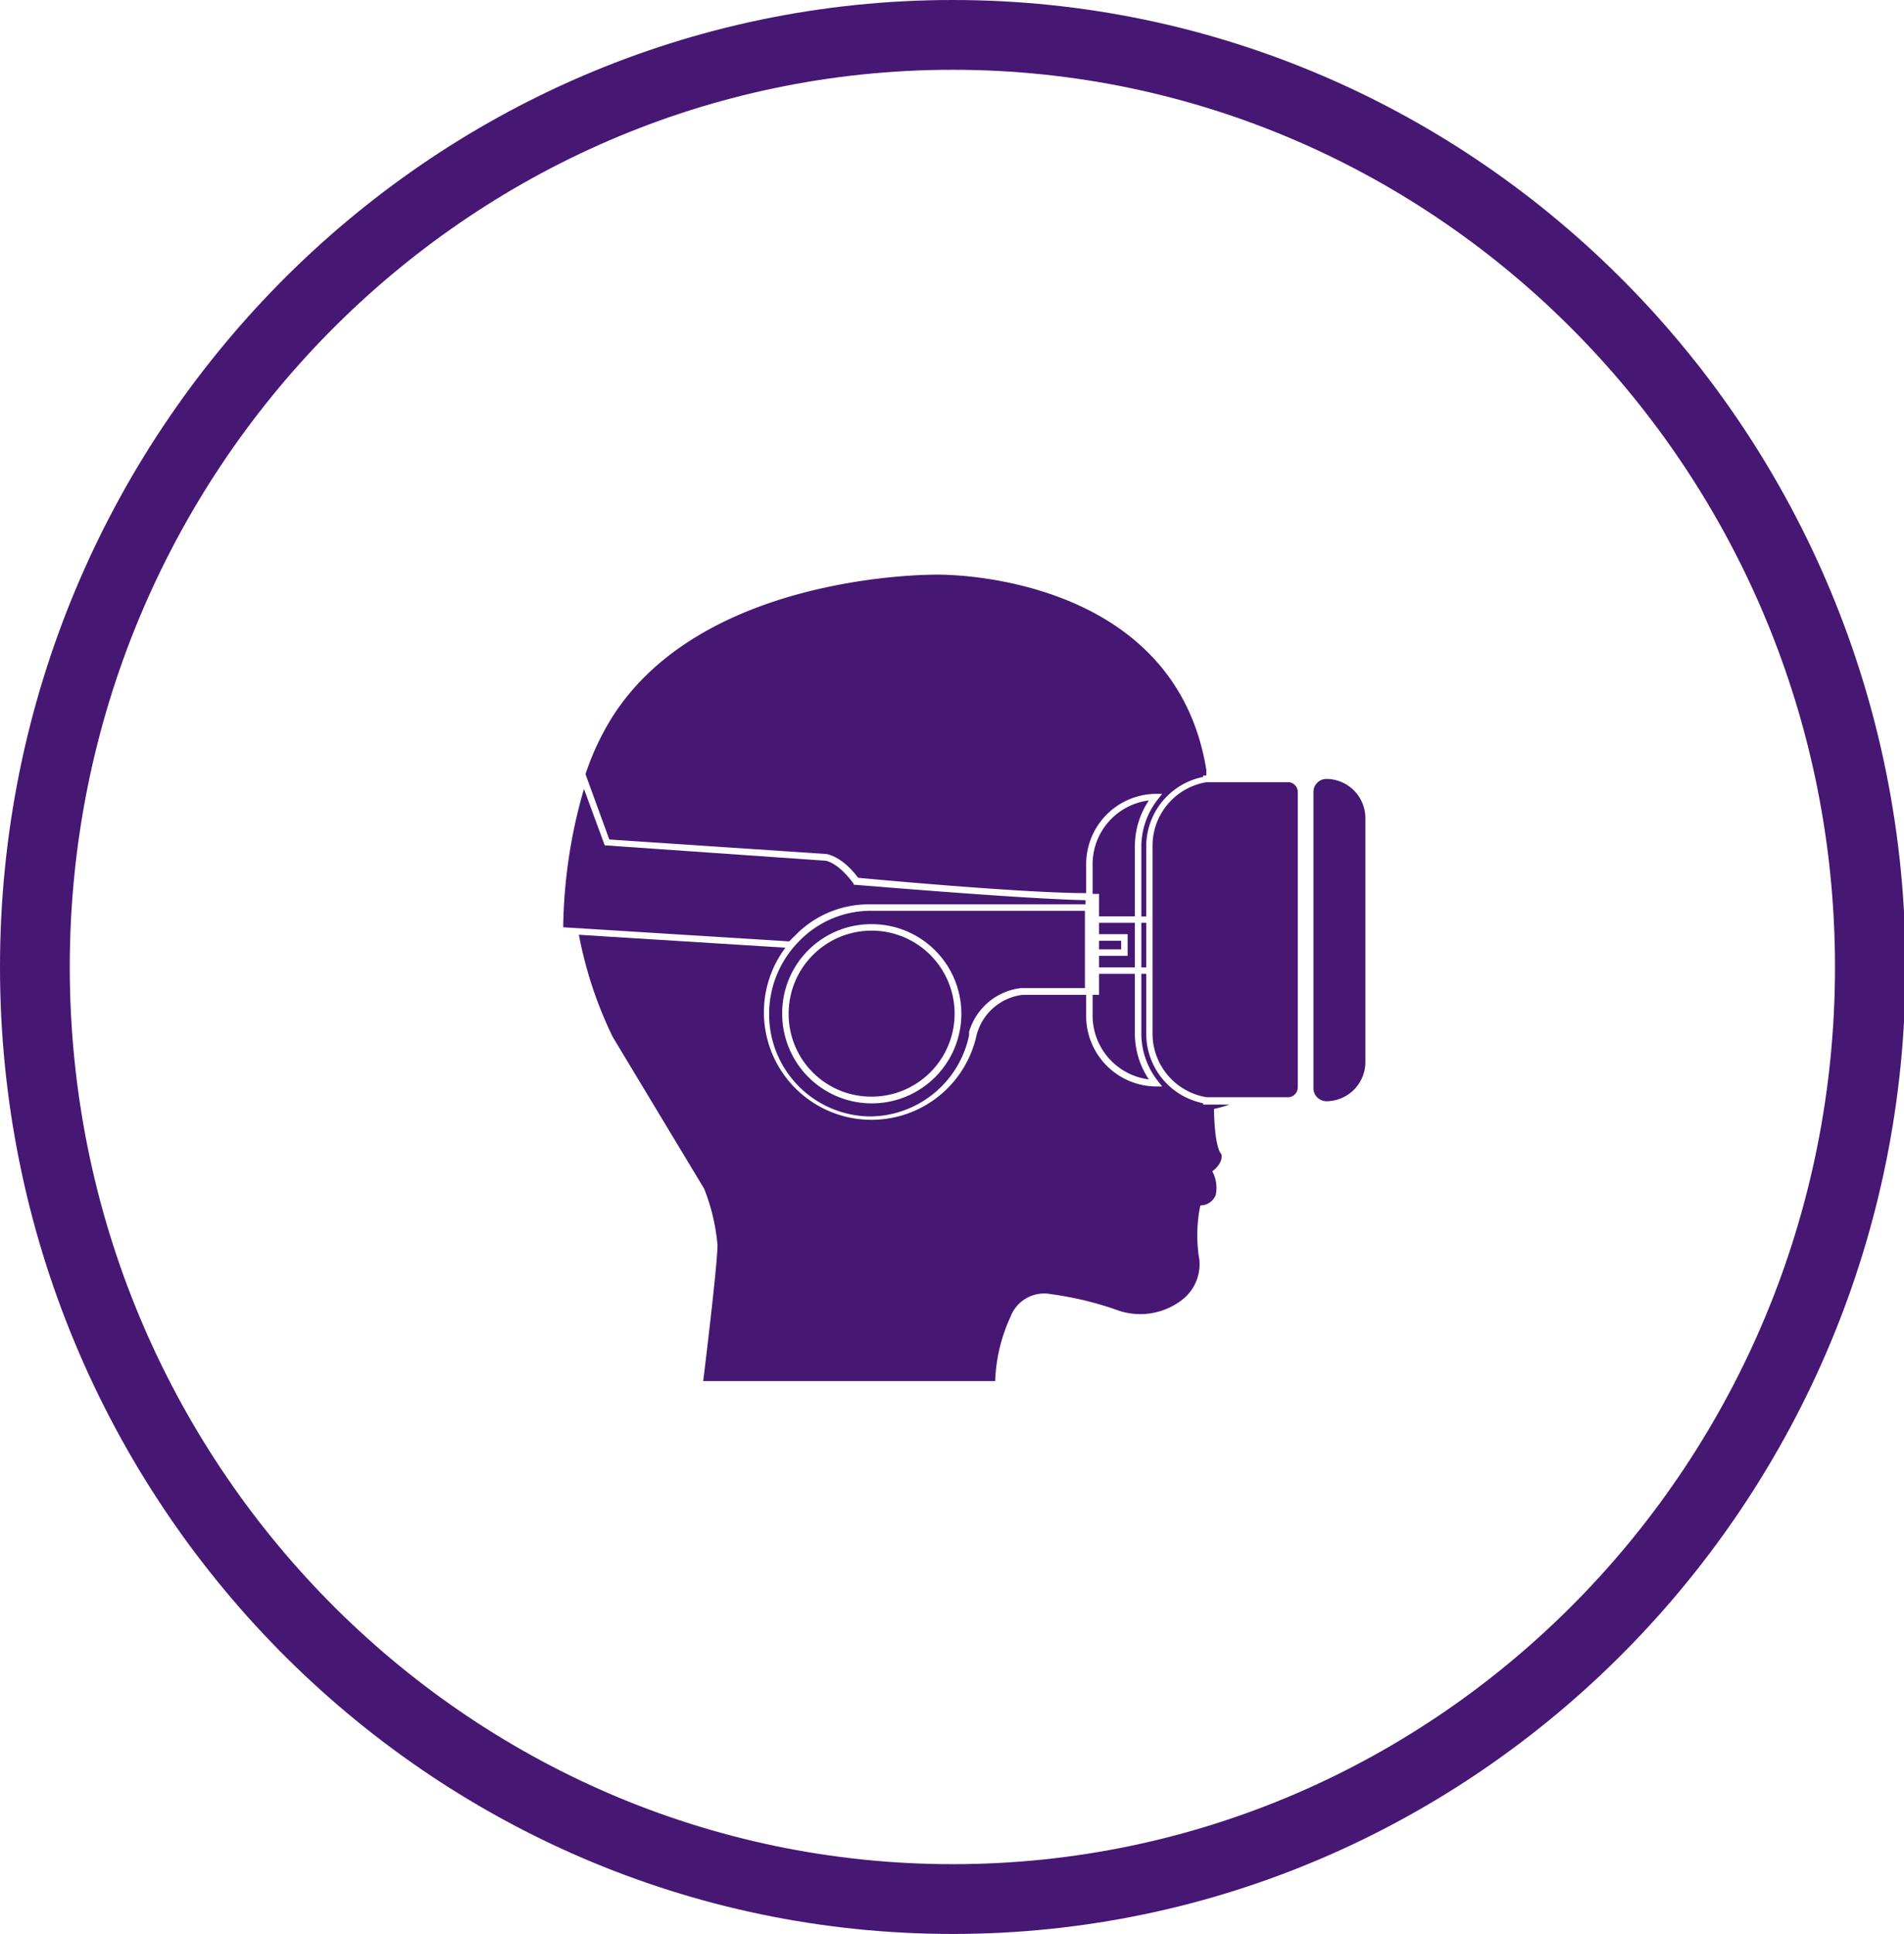
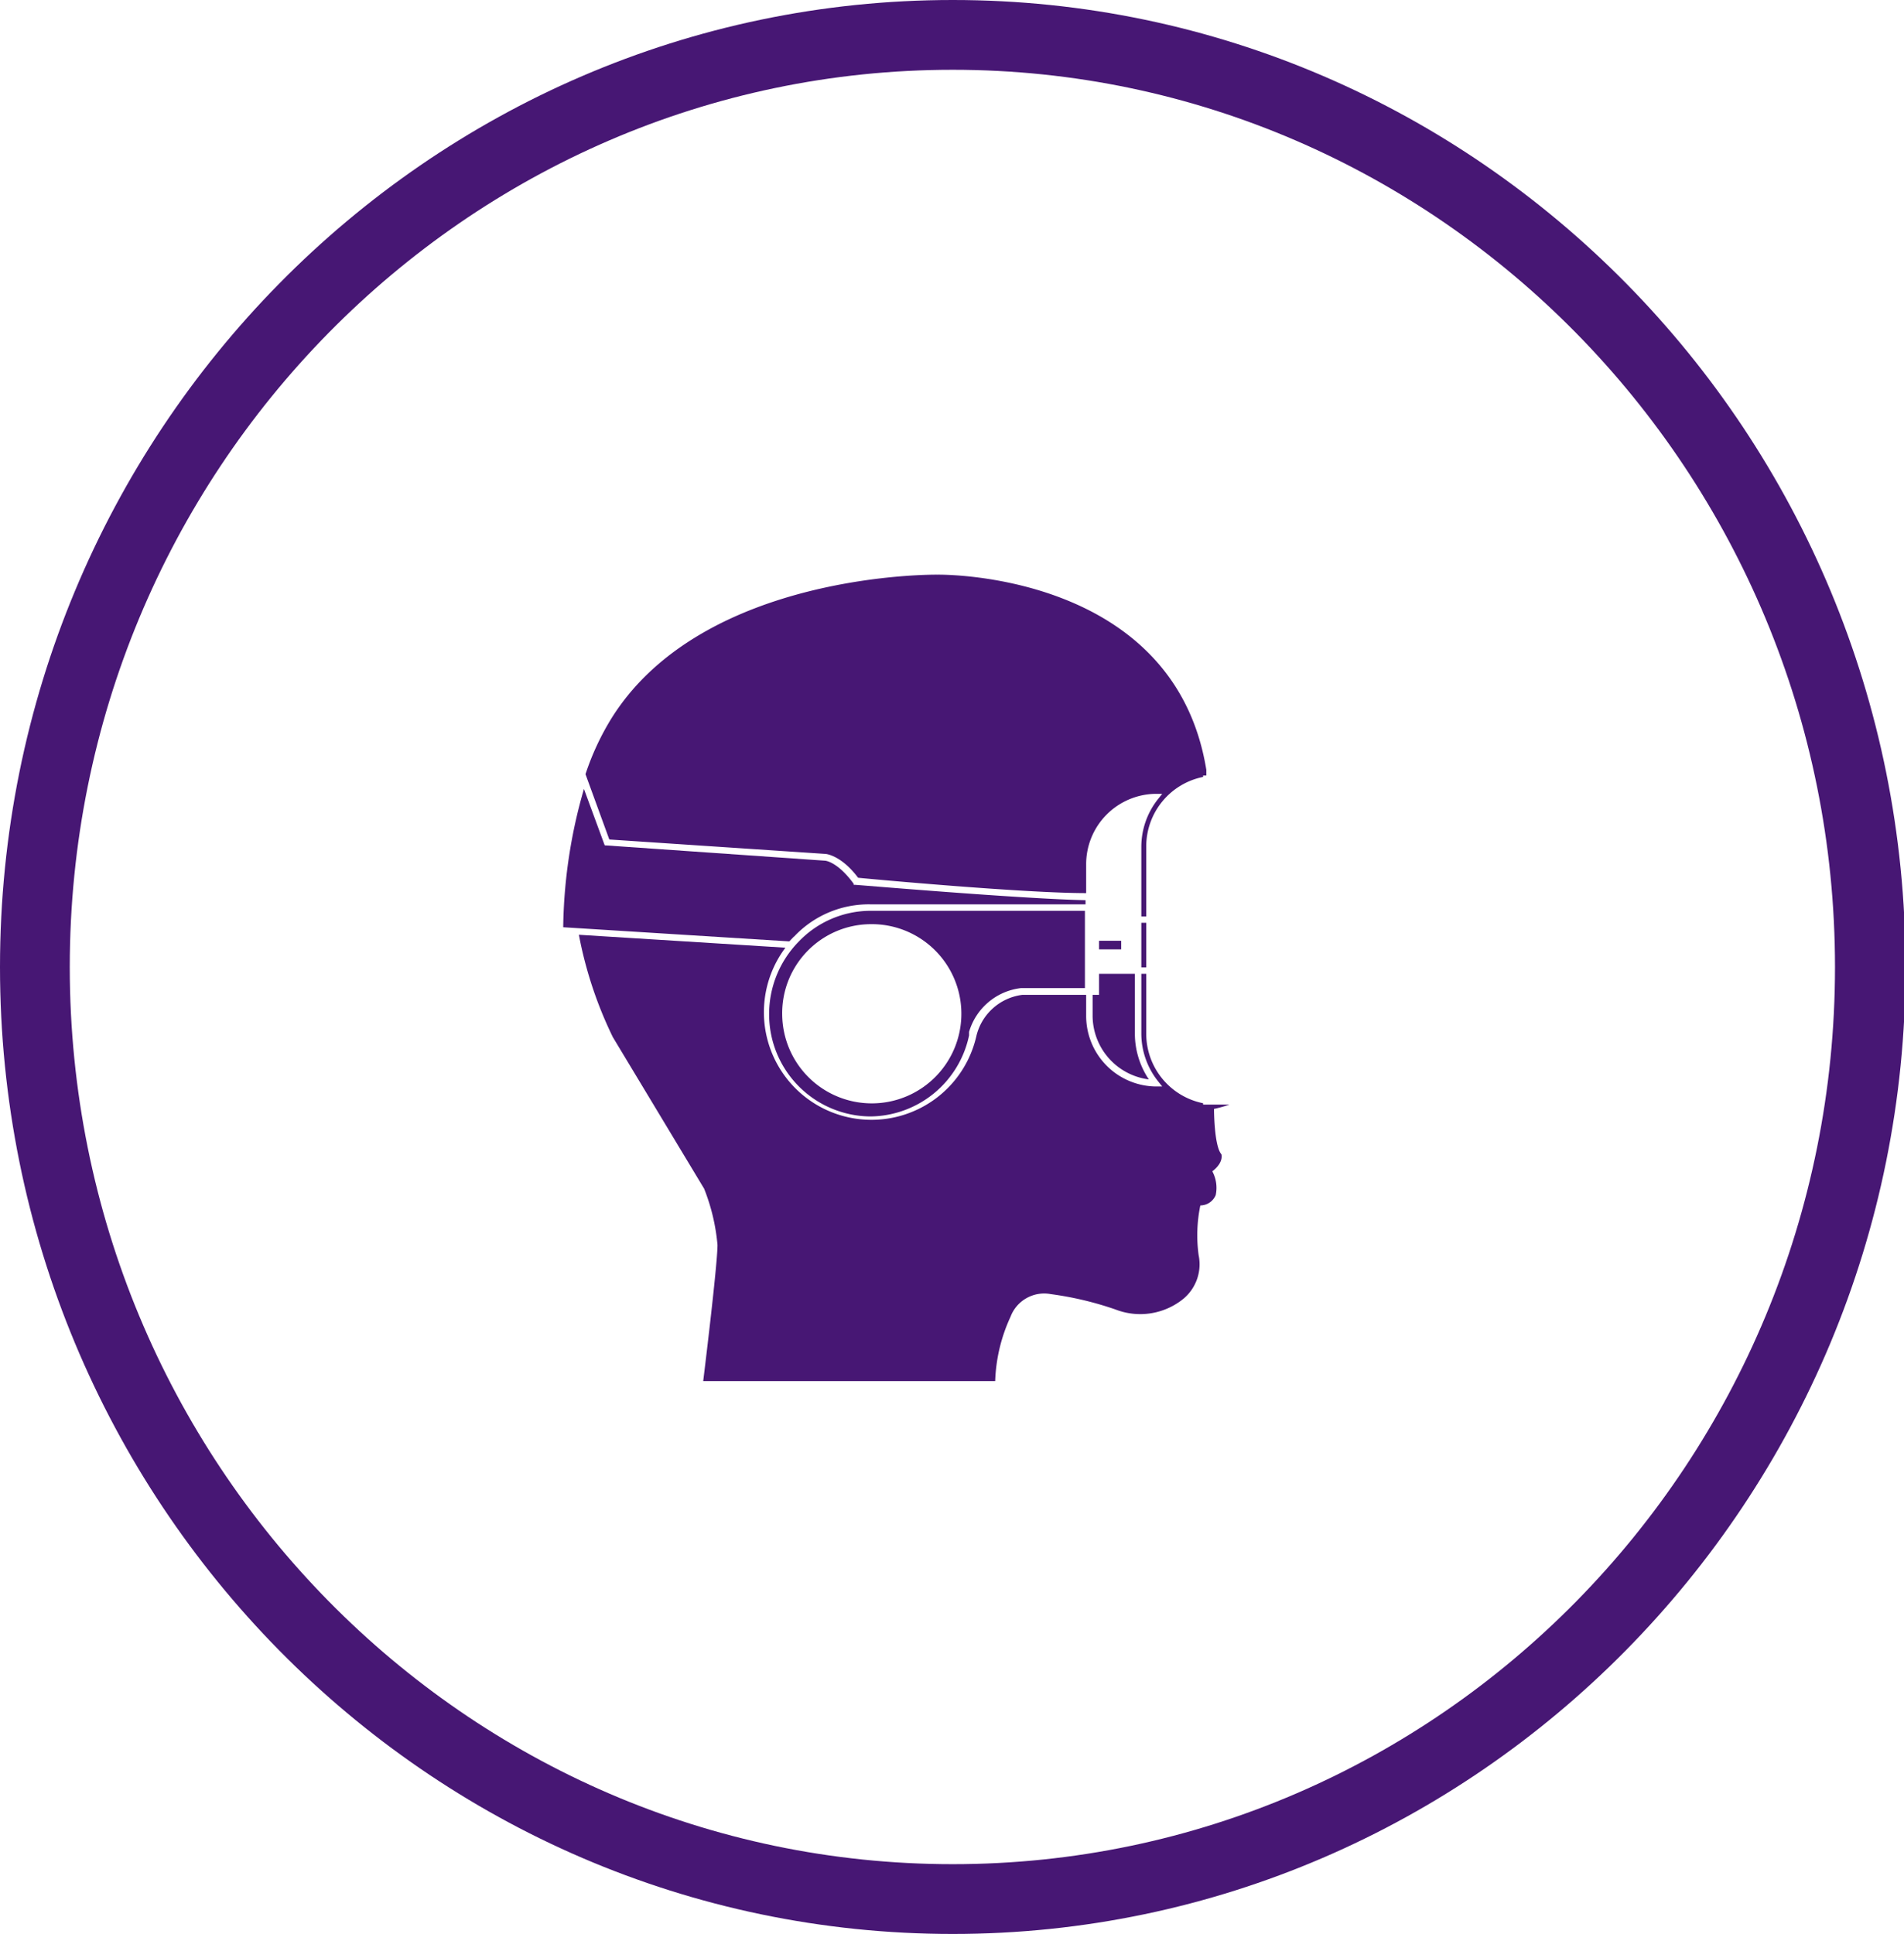
<svg xmlns="http://www.w3.org/2000/svg" viewBox="0 0 123.9 125.83">
  <defs>
    <style>.cls-1{fill:#471774;}</style>
  </defs>
  <title>Asset 85</title>
  <g id="Layer_2" data-name="Layer 2">
    <g id="Layer_1-2" data-name="Layer 1">
      <path class="cls-1" d="M62,125.83C27.79,125.83,0,97.61,0,62.92S27.79,0,62,0s62,28.22,62,62.92S96.11,125.83,62,125.83ZM62,4.54C30.3,4.54,4.54,30.73,4.54,62.92S30.3,121.29,62,121.29s57.41-26.19,57.41-58.37S93.61,4.54,62,4.54Z" />
-       <path class="cls-1" d="M86.32,50.68a.85.85,0,0,0-.85.85V70.8a.85.85,0,0,0,.85.85,2.55,2.55,0,0,0,2.53-2.57V53.25A2.55,2.55,0,0,0,86.32,50.68Z" />
      <rect class="cls-1" x="71.52" y="61.21" width="1.44" height="0.56" />
      <rect class="cls-1" x="71.1" y="61.21" height="0.56" />
      <path class="cls-1" d="M79.48,75.1C79,74.55,79,72.15,79,72.15a8.2,8.2,0,0,0,1-.28H78.29v-.09a4.61,4.61,0,0,1-3.7-4.53V63.36h-.32v3.89a5,5,0,0,0,1.08,3.09l.28.35h-.44a4.59,4.59,0,0,1-4.51-4.61V64.73H66.52a3.53,3.53,0,0,0-3,2.75v0a7,7,0,1,1-12.41-5.82l-13.44-.84a26.39,26.39,0,0,0,2.21,6.66l5.94,9.86A13,13,0,0,1,46.69,81c0,1.33-.93,8.86-.93,8.86h19a10.8,10.8,0,0,1,1-4.19,2.34,2.34,0,0,1,2.62-1.47,21.53,21.53,0,0,1,4.21,1A4.45,4.45,0,0,0,77,84.51,2.92,2.92,0,0,0,78,81.67a9.56,9.56,0,0,1,.11-3.24,1.09,1.09,0,0,0,1-.67,2.27,2.27,0,0,0-.22-1.55C79.66,75.62,79.48,75.1,79.48,75.1Z" />
-       <path class="cls-1" d="M71.1,56.26v1.9h.42v1.46h2.33V55.08a5.36,5.36,0,0,1,.91-3A4.18,4.18,0,0,0,71.1,56.26Z" />
      <path class="cls-1" d="M39.65,54.62l14.08.94s1,.07,2.11,1.55c1,.1,10.81,1,14.84,1V56.26a4.58,4.58,0,0,1,4.51-4.61h.44l-.28.35a5,5,0,0,0-1.08,3.09v4.54h.32V55.08a4.61,4.61,0,0,1,3.7-4.53v-.09h.21v-.37C76.39,37.1,61,37.39,61,37.39s-15.18-.22-21.18,9.3a17.2,17.2,0,0,0-1.72,3.68Z" />
      <rect class="cls-1" x="71.1" y="60.04" height="0.74" />
-       <path class="cls-1" d="M75,55.08V67.25a4.19,4.19,0,0,0,3.52,4.14l.18,0h5.12a.64.64,0,0,0,.63-.64V51.53a.64.64,0,0,0-.63-.64H78.64l-.11,0A4.19,4.19,0,0,0,75,55.08Z" />
      <path class="cls-1" d="M51.7,60.91a6.67,6.67,0,0,1,4.94-2.07h14v-.27c-4.26-.09-14.85-1-15-1h-.09l0-.07C54.51,56.07,53.71,56,53.7,56L39.35,55,38,51.33a33.67,33.67,0,0,0-1.35,9l14.71.92.27-.28Z" />
      <path class="cls-1" d="M74.76,70.23a5.36,5.36,0,0,1-.91-3V63.36H71.52v1.37H71.1v1.34A4.19,4.19,0,0,0,74.76,70.23Z" />
      <rect class="cls-1" x="71.1" y="62.19" height="0.74" />
      <rect class="cls-1" x="71.1" y="63.36" height="0.94" />
-       <polygon class="cls-1" points="71.52 60.04 71.52 60.78 73.38 60.78 73.38 62.19 71.52 62.19 71.52 62.94 73.85 62.94 73.85 60.04 71.52 60.04" />
      <path class="cls-1" d="M56.63,72.64a6.63,6.63,0,0,0,6.43-5.27l0-.23h0a4,4,0,0,1,3.37-2.85h4.17v-.94h0V61.77h0v-.56h0V59.62h0v-.36H56.63a6.48,6.48,0,0,0-4.65,2h0A6.72,6.72,0,0,0,50.05,66,6.64,6.64,0,0,0,56.63,72.64Zm0-12.51A5.83,5.83,0,1,1,50.9,66,5.79,5.79,0,0,1,56.63,60.13Z" />
      <rect class="cls-1" x="74.27" y="60.04" width="0.32" height="2.9" />
      <polygon class="cls-1" points="71.1 58.84 71.1 58.58 71.1 58.58 71.1 58.84 71.1 58.84" />
      <rect class="cls-1" x="71.1" y="59.26" height="0.35" />
-       <path class="cls-1" d="M56.63,71.35A5.4,5.4,0,1,0,51.32,66,5.37,5.37,0,0,0,56.63,71.35Z" />
    </g>
  </g>
</svg>